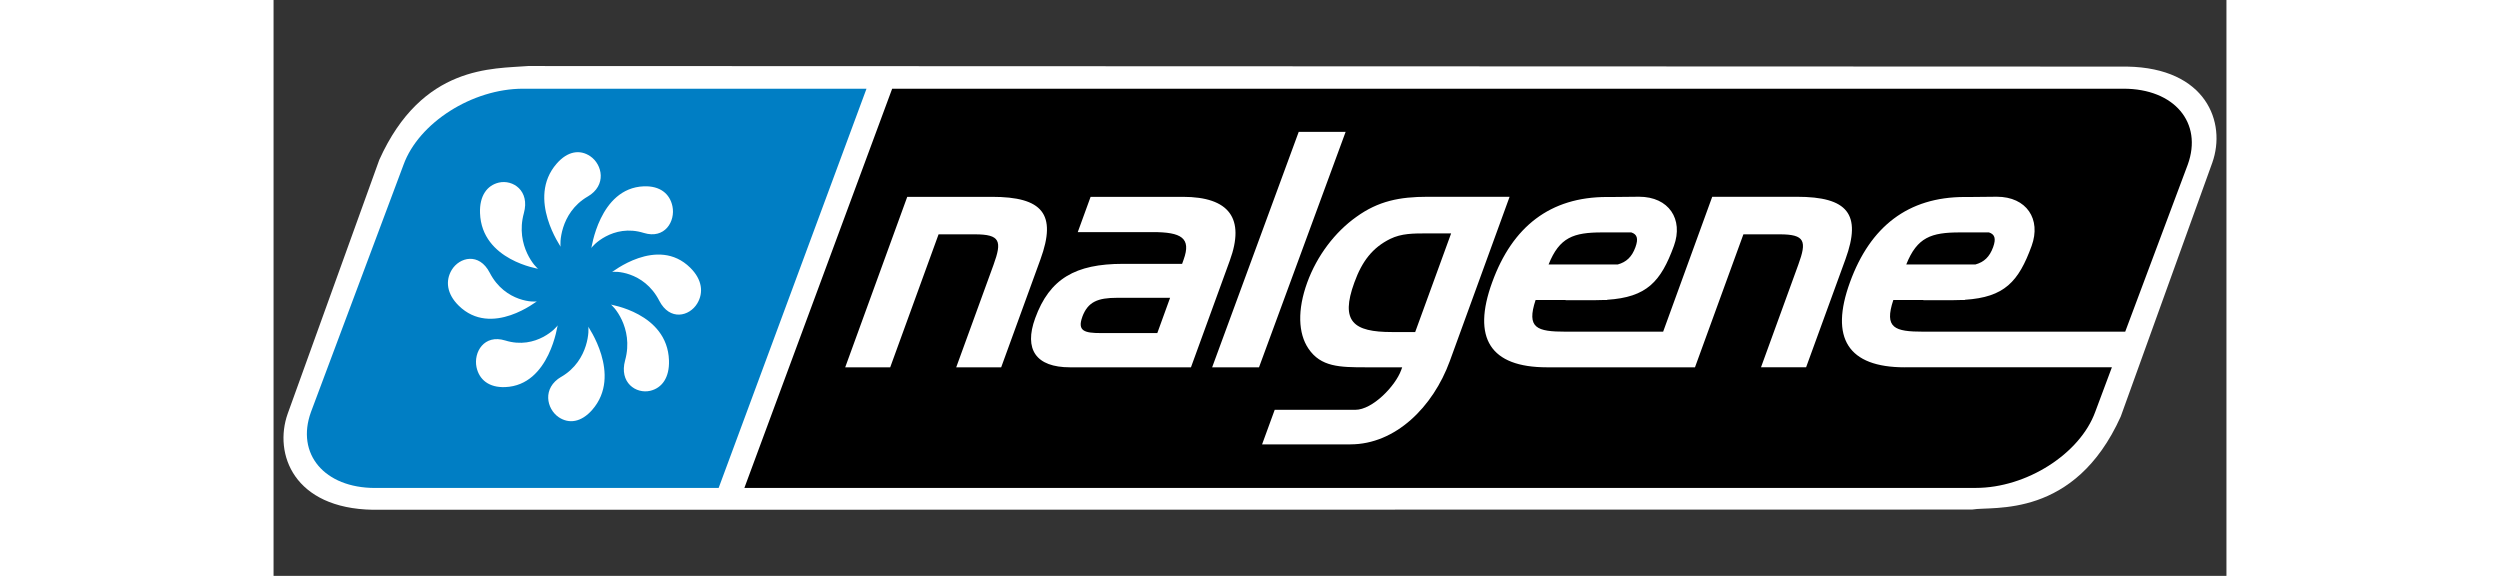
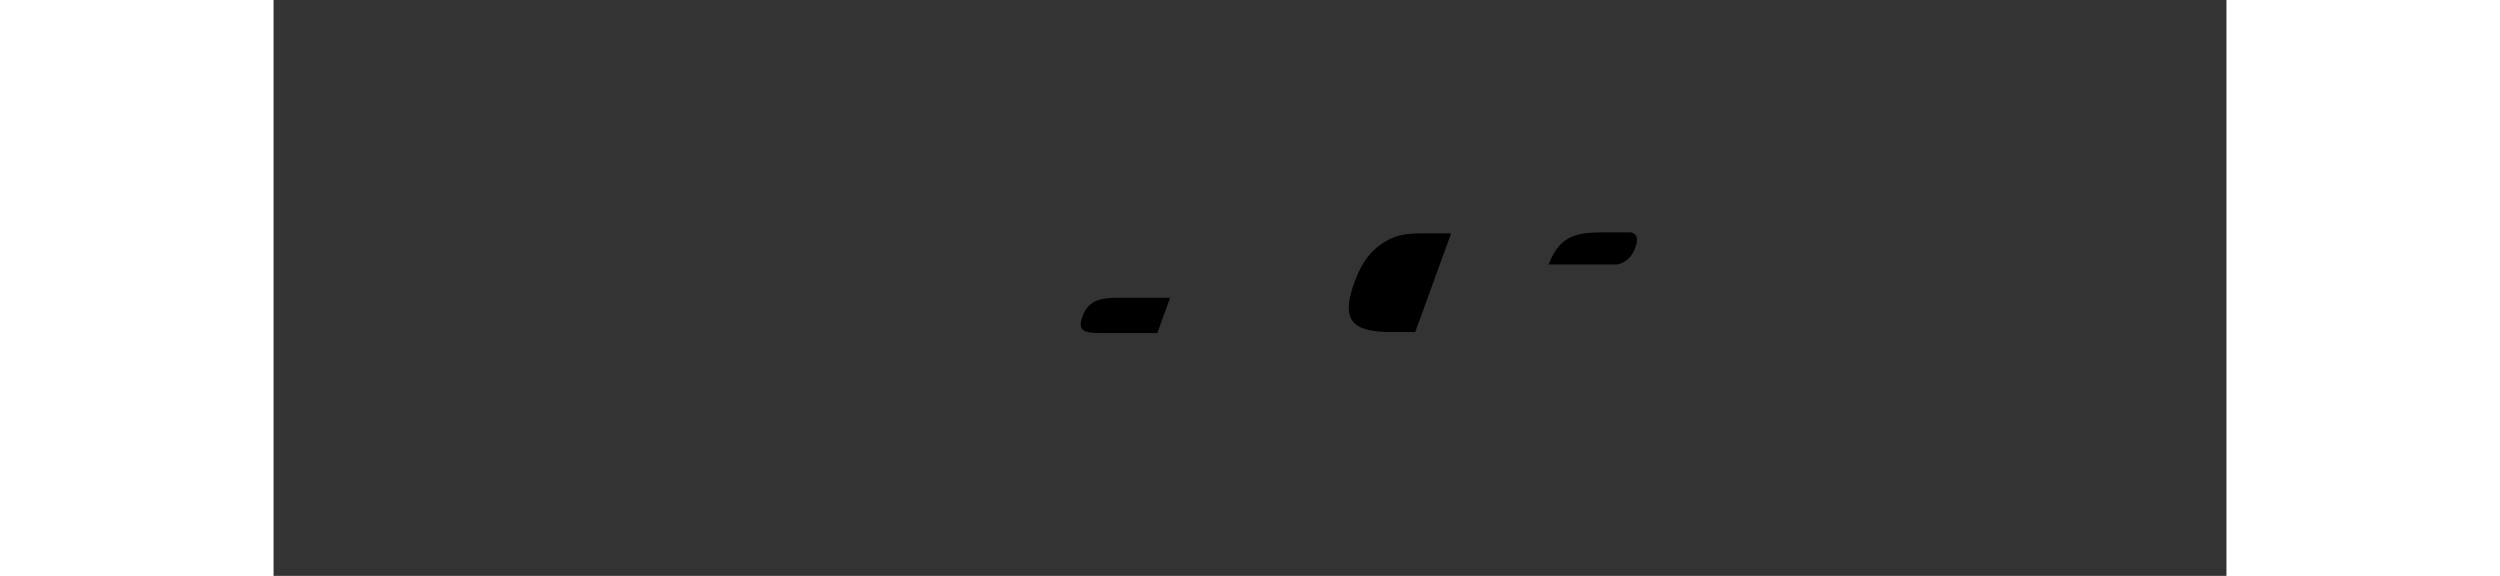
<svg xmlns="http://www.w3.org/2000/svg" id="Layer_1" width="178" height="41" data-name="Layer 1" viewBox="0 0 377.12 111.2">
  <rect x="0" y="0" width="377.12" height="111.2" fill="#333333" stroke="none" />
  <defs>
    <style>.cls-1,.cls-2{stroke-width:0}.cls-2{fill:#fff}</style>
  </defs>
-   <path d="M328.07 98.39c3.96-.69 19.7 1.89 28.64-17.96l17.68-49.02c2.75-7.77-1.18-18.29-16.45-18.55l-308.78-.11c-6.74.56-20.44-.31-28.74 18.11L2.73 79.89c-2.75 7.77 1.18 18.29 16.45 18.55l308.89-.04Z" class="cls-2" />
-   <path d="M48.17 17.13c-9.79 0-20.12 6.57-23.07 14.68L7.23 79.55c-2.95 8.11 2.59 14.68 12.38 14.68h66.34l28.55-77.09H48.17Z" style="fill:#007ec4;stroke-width:0" />
-   <path d="M67.89 69.58c-1.19 4.32 2.12 6.52 4.84 5.89 2.28-.54 3.75-2.55 3.63-5.89-.32-9.2-11.54-10.77-11.26-10.77s4.55 4.38 2.79 10.77ZM55.56 72.76c-3.72 2.17-2.84 6.2-.5 7.8 1.97 1.33 4.36 1.01 6.49-1.43 5.89-6.76-1-16.29-.8-16.08.2.21.31 6.52-5.19 9.72ZM44.74 65.75c-4.08-1.26-6.14 2.26-5.55 5.14.51 2.43 2.41 3.99 5.55 3.86 8.66-.35 10.13-12.26 10.13-11.97s-4.12 4.84-10.13 2.97ZM41.74 52.66c-2.04-3.95-5.84-3.01-7.34-.53-1.25 2.09-.95 4.63 1.35 6.89 6.36 6.26 15.32-1.06 15.13-.85-.19.21-6.13.33-9.14-5.51ZM48.34 41.15c1.19-4.32-2.12-6.52-4.84-5.89-2.28.54-3.75 2.56-3.63 5.89.32 9.21 11.54 10.77 11.27 10.77s-4.56-4.37-2.8-10.77ZM60.66 37.96c3.72-2.16 2.84-6.2.5-7.79-1.97-1.34-4.36-1.02-6.49 1.43-5.9 6.76.99 16.29.79 16.08-.19-.21-.3-6.51 5.19-9.72ZM71.49 44.98c4.07 1.26 6.14-2.26 5.54-5.14-.5-2.43-2.4-3.98-5.54-3.86-8.66.35-10.13 12.27-10.13 11.97s4.12-4.84 10.13-2.97ZM74.48 58.07c2.04 3.95 5.84 3.03 7.34.53 1.26-2.09.95-4.63-1.35-6.9-6.35-6.27-15.33 1.06-15.13.85.19-.21 6.13-.33 9.14 5.51Z" class="cls-2" />
  <path d="M156.18 61.19c-1 2.75.43 3.13 3.61 3.13h10.87l2.47-6.81h-10.24c-3.69 0-5.64.75-6.72 3.69ZM222.9 45.07c-2.88 0-5.07 0-7.26 1.06-3.42 1.69-5.44 4.31-6.93 8.43-2.76 7.56-.17 9.56 7.26 9.56h4.49l6.94-19.05h-4.5ZM262.99 47.74c.62-1.71.3-2.5-.8-2.86h-5.6c-5.56 0-8.27.94-10.37 6.19h13.36c1.65-.46 2.72-1.44 3.41-3.33Z" class="cls-1" />
-   <path d="M314.99 70.93c-10.93 0-14.51-5.62-10.57-16.43 3.91-10.75 11.21-16.46 22.14-16.46h1.27l4.94-.05c5.77 0 8.6 4.35 6.73 9.49-2.52 6.92-5.24 9.92-12.89 10.41v.04H326c-.58.03-1.18.04-1.8.04h-5.62l.02-.04h-5.81c-1.79 5.43.21 6.12 5.82 6.12h38.96l12.07-32.24c2.95-8.11-2.59-14.68-12.39-14.68H119.46L90.92 94.22h237.79c9.79 0 20.12-6.57 23.07-14.68l3.22-8.62h-40.01m-183.16 0 7.21-19.8c1.65-4.56 1.32-5.87-3.62-5.87h-7l-9.34 25.68h-8.69l11.98-32.92h16.37c9.75 0 12.54 3.31 9.36 12.06l-7.59 20.86h-8.69m21.98 0c-6.56 0-8.93-3.44-6.72-9.49 2.77-7.62 7.76-10.49 16.94-10.49h11.43c.11-.32.21-.56.29-.81 1.52-4.19-.44-5.32-5.94-5.32h-14.5l2.48-6.81h17.81c8.99 0 12.04 4.19 9.07 12.31l-7.5 20.61h-23.37m27.46 0 16.72-45.47h9.06L190.3 70.93h-9.06m26.71 14.89h-17.06l2.44-6.68h15.55c3.38 0 7.77-4.64 8.86-7.64l.21-.57h-7.06c-4.99 0-8.66-.06-11.05-3.62-1.99-2.94-2.14-7.5-.23-12.75 1.89-5.19 5.36-9.75 9.49-12.68 4.24-3.06 8.34-3.88 13.78-3.88h15.81l-11.55 31.74c-3.24 8.87-10.5 16.07-19.18 16.07m79.28-14.89 7.2-19.8c1.67-4.56 1.33-5.87-3.61-5.87h-6.99l-9.35 25.68H245.9c-10.93 0-14.51-5.62-10.57-16.43 3.9-10.75 11.21-16.46 22.14-16.46h1.27l4.95-.05c5.76 0 8.6 4.35 6.73 9.49-2.52 6.92-5.24 9.92-12.89 10.41l-.02.04h-.6c-.58.03-1.17.04-1.79.04h-5.62v-.04h-5.79c-1.79 5.43.2 6.12 5.83 6.12h18.8L277.82 38h16.37c9.75 0 12.54 3.31 9.36 12.06l-7.6 20.86h-8.67Z" class="cls-1" />
-   <path d="M332.06 47.74c.62-1.71.3-2.5-.8-2.86h-5.6c-5.56 0-8.28.94-10.37 6.19h13.36c1.65-.46 2.72-1.44 3.41-3.33Z" class="cls-1" />
</svg>